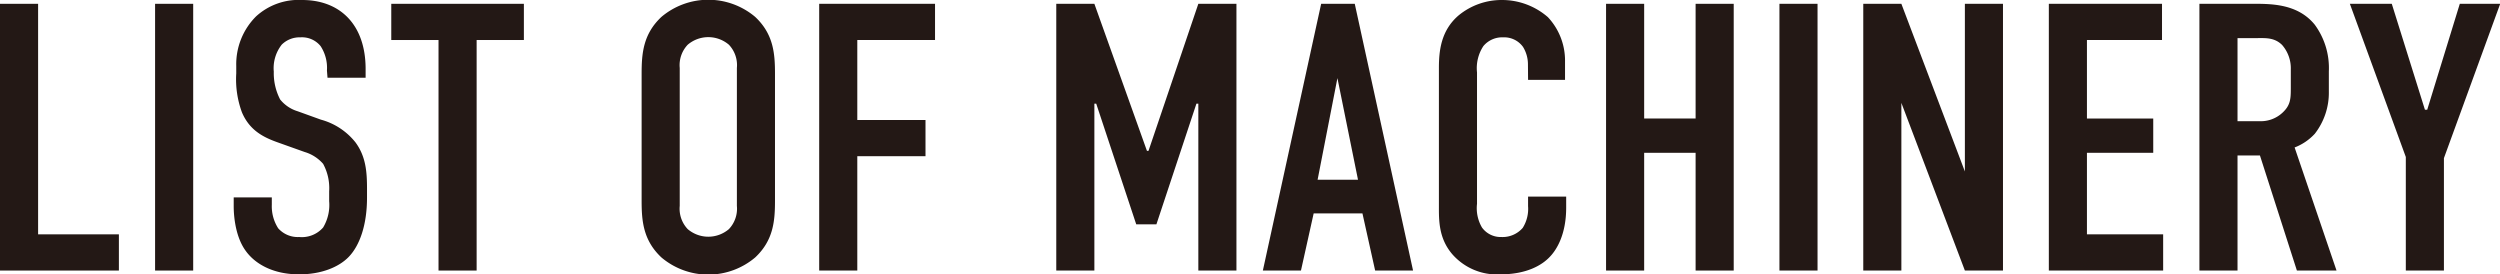
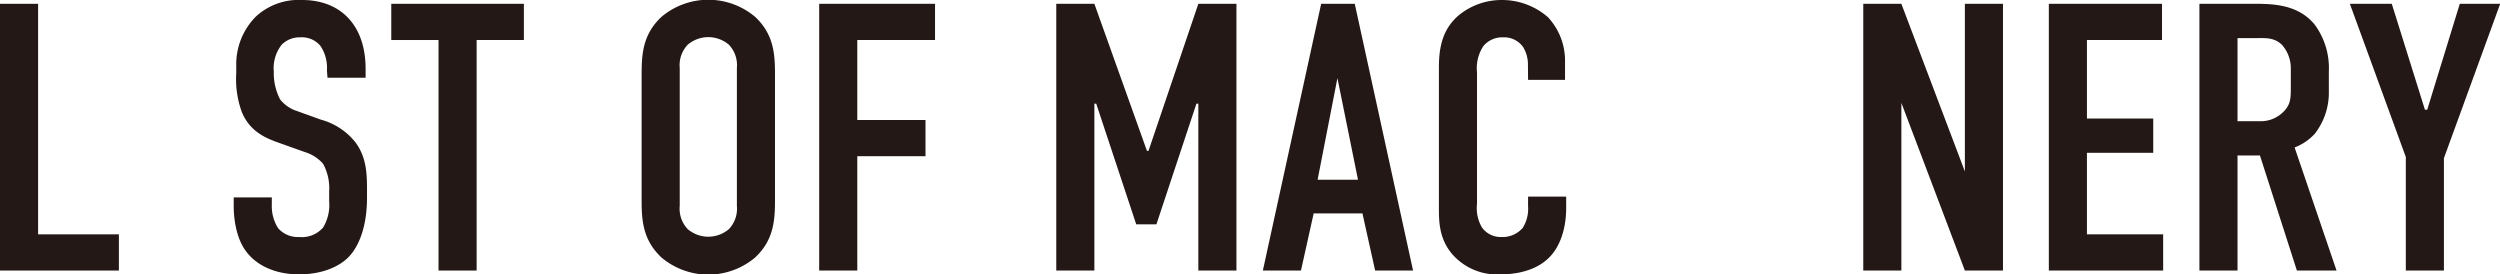
<svg xmlns="http://www.w3.org/2000/svg" id="レイヤー_1" data-name="レイヤー 1" width="393.65" height="43.2" viewBox="0 0 393.65 43.2">
  <defs>
    <style>.cls-1{fill:#231815;}</style>
  </defs>
  <path class="cls-1" d="M539.68,519v36.3H552.4V561H533.68V519Z" transform="translate(-533.68 -518.4)" />
-   <path class="cls-1" d="M564.1,519v42h-6V519Z" transform="translate(-533.68 -518.4)" />
  <path class="cls-1" d="M585.16,529.5a6.23,6.23,0,0,0-1-3.84,3.76,3.76,0,0,0-3.17-1.38,4,4,0,0,0-2.94,1.14,6,6,0,0,0-1.26,4.26,9,9,0,0,0,1,4.38,5.63,5.63,0,0,0,2.76,1.86l3.66,1.32a10.43,10.43,0,0,1,5.46,3.6c1.62,2.22,1.8,4.62,1.8,7.26v1.44c0,4.26-1.14,7.5-2.87,9.3-1.56,1.62-4.32,2.76-7.81,2.76-4.25,0-7-1.74-8.39-3.66-1.92-2.58-1.92-6.54-1.92-7.08v-1.38h6v1.14a6.4,6.4,0,0,0,1,3.72,4.11,4.11,0,0,0,3.3,1.38,4.45,4.45,0,0,0,3.78-1.5,6.89,6.89,0,0,0,.95-4.14v-1.56a8,8,0,0,0-.95-4.32,6.17,6.17,0,0,0-2.89-1.86l-4.37-1.56c-2.16-.78-4.32-1.86-5.52-4.68a15,15,0,0,1-.9-6.12v-1.2a10.65,10.65,0,0,1,3.12-7.8,9.94,9.94,0,0,1,7.25-2.58c6,0,10,3.9,10,10.86v1.38h-6Z" transform="translate(-533.68 -518.4)" />
  <path class="cls-1" d="M616.17,519v5.7h-7.44V561h-6V524.7h-7.44V519Z" transform="translate(-533.68 -518.4)" />
  <path class="cls-1" d="M634.71,530c0-3.18.24-6.24,3.12-8.94a11.44,11.44,0,0,1,14.76,0c2.88,2.7,3.12,5.76,3.12,8.94V550c0,3.18-.24,6.24-3.12,8.94a11.44,11.44,0,0,1-14.76,0c-2.88-2.7-3.12-5.76-3.12-8.94Zm15-.9a4.67,4.67,0,0,0-1.26-3.66,5,5,0,0,0-6.48,0,4.67,4.67,0,0,0-1.26,3.66v21.72a4.67,4.67,0,0,0,1.26,3.66,5,5,0,0,0,6.48,0,4.67,4.67,0,0,0,1.26-3.66Z" transform="translate(-533.68 -518.4)" />
  <path class="cls-1" d="M662.67,519h18.24v5.7H668.67v12.6h10.74V543H668.67v18h-6Z" transform="translate(-533.68 -518.4)" />
  <path class="cls-1" d="M700,519h6l8.28,23.16h.24L722.37,519h6v42h-6V534.72h-.3l-6.3,19h-3.18l-6.3-19H706V561h-6Z" transform="translate(-533.68 -518.4)" />
  <path class="cls-1" d="M750.21,561l-2-9h-7.68l-2,9h-6l9.18-42H747l9.18,42Zm-5.94-30.3-3.12,16h6.36Z" transform="translate(-533.68 -518.4)" />
  <path class="cls-1" d="M774.27,528.54a5.21,5.21,0,0,0-.78-2.76,3.65,3.65,0,0,0-3.12-1.5,3.85,3.85,0,0,0-3.12,1.38,6.31,6.31,0,0,0-1,4.14v20.7a6,6,0,0,0,.78,3.72,3.63,3.63,0,0,0,3.06,1.5,4.19,4.19,0,0,0,3.36-1.44,5.63,5.63,0,0,0,.84-3.42v-1.5h6v1.74c0,4.14-1.44,6.54-2.52,7.68-1.26,1.38-3.72,2.82-7.86,2.82a9.34,9.34,0,0,1-7.56-3.18c-2.16-2.52-2.1-5.4-2.1-7.56V529.08c0-2.76.36-5.88,3.06-8.22a10.66,10.66,0,0,1,6.84-2.46,11,11,0,0,1,7.26,2.7,10,10,0,0,1,2.7,7v2.88h-5.82Z" transform="translate(-533.68 -518.4)" />
-   <path class="cls-1" d="M792.57,519v18.06h8.1V519h6v42h-6V542.46h-8.1V561h-6V519Z" transform="translate(-533.68 -518.4)" />
-   <path class="cls-1" d="M819.87,519v42h-6V519Z" transform="translate(-533.68 -518.4)" />
  <path class="cls-1" d="M833.07,519l10,26.4V519h6v42h-6l-10-26.4V561h-6V519Z" transform="translate(-533.68 -518.4)" />
  <path class="cls-1" d="M856.29,519h17.82v5.7H862.29v12.36h10.44v5.4H862.29V555.3h12V561h-18Z" transform="translate(-533.68 -518.4)" />
  <path class="cls-1" d="M887.85,519c3.06,0,7.5-.18,10.32,3.3a11.51,11.51,0,0,1,2.21,7.32v3.18a10.53,10.53,0,0,1-2.21,6.66,8.42,8.42,0,0,1-3.18,2.16l6.6,19.38h-6.24l-5.82-18.12H886V561h-6V519ZM886,537.48h3.42a5,5,0,0,0,3.71-1.38c1.21-1.14,1.26-2.16,1.26-3.78v-3a5.59,5.59,0,0,0-1.37-3.84c-1.21-1.2-2.64-1.08-3.9-1.08H886Z" transform="translate(-533.68 -518.4)" />
  <path class="cls-1" d="M918.5,543.3V561h-6V543.12L903.69,519h6.6l5.22,16.68h.36L921,519h6.36Z" transform="translate(-533.68 -518.4)" />
</svg>